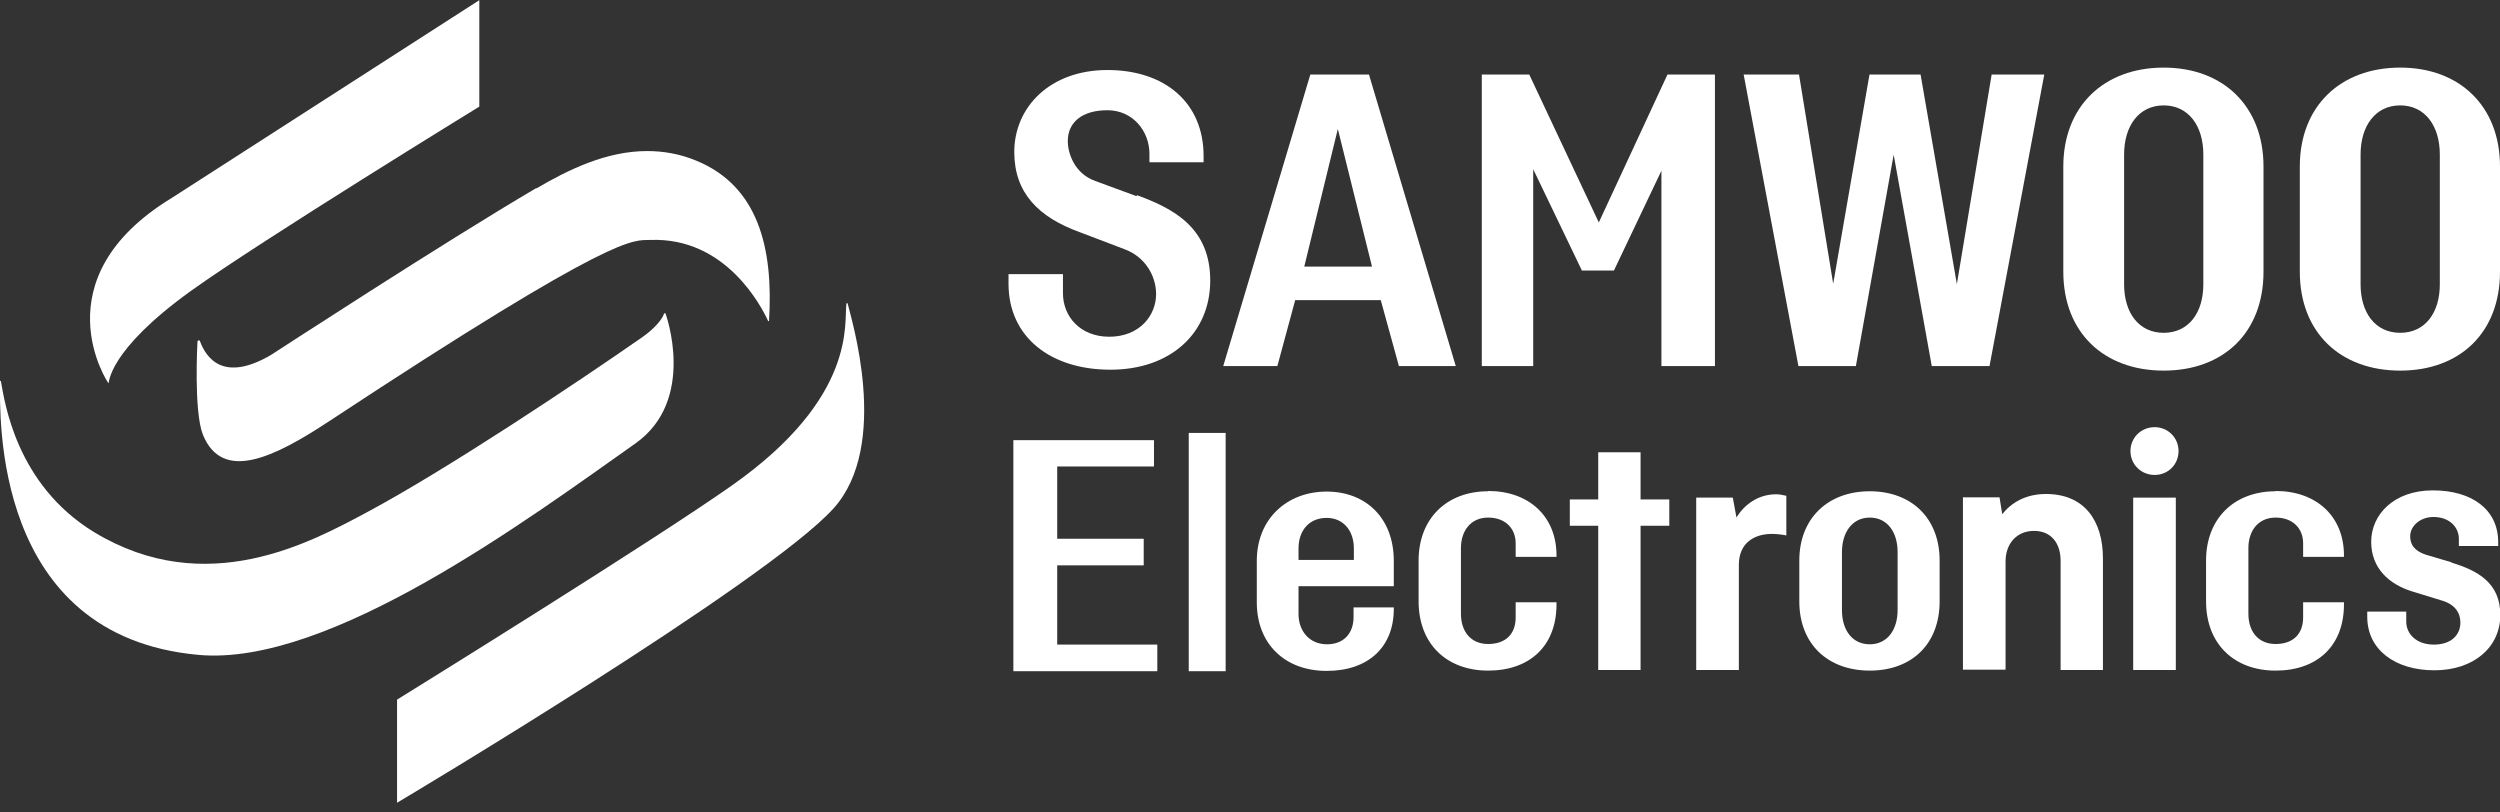
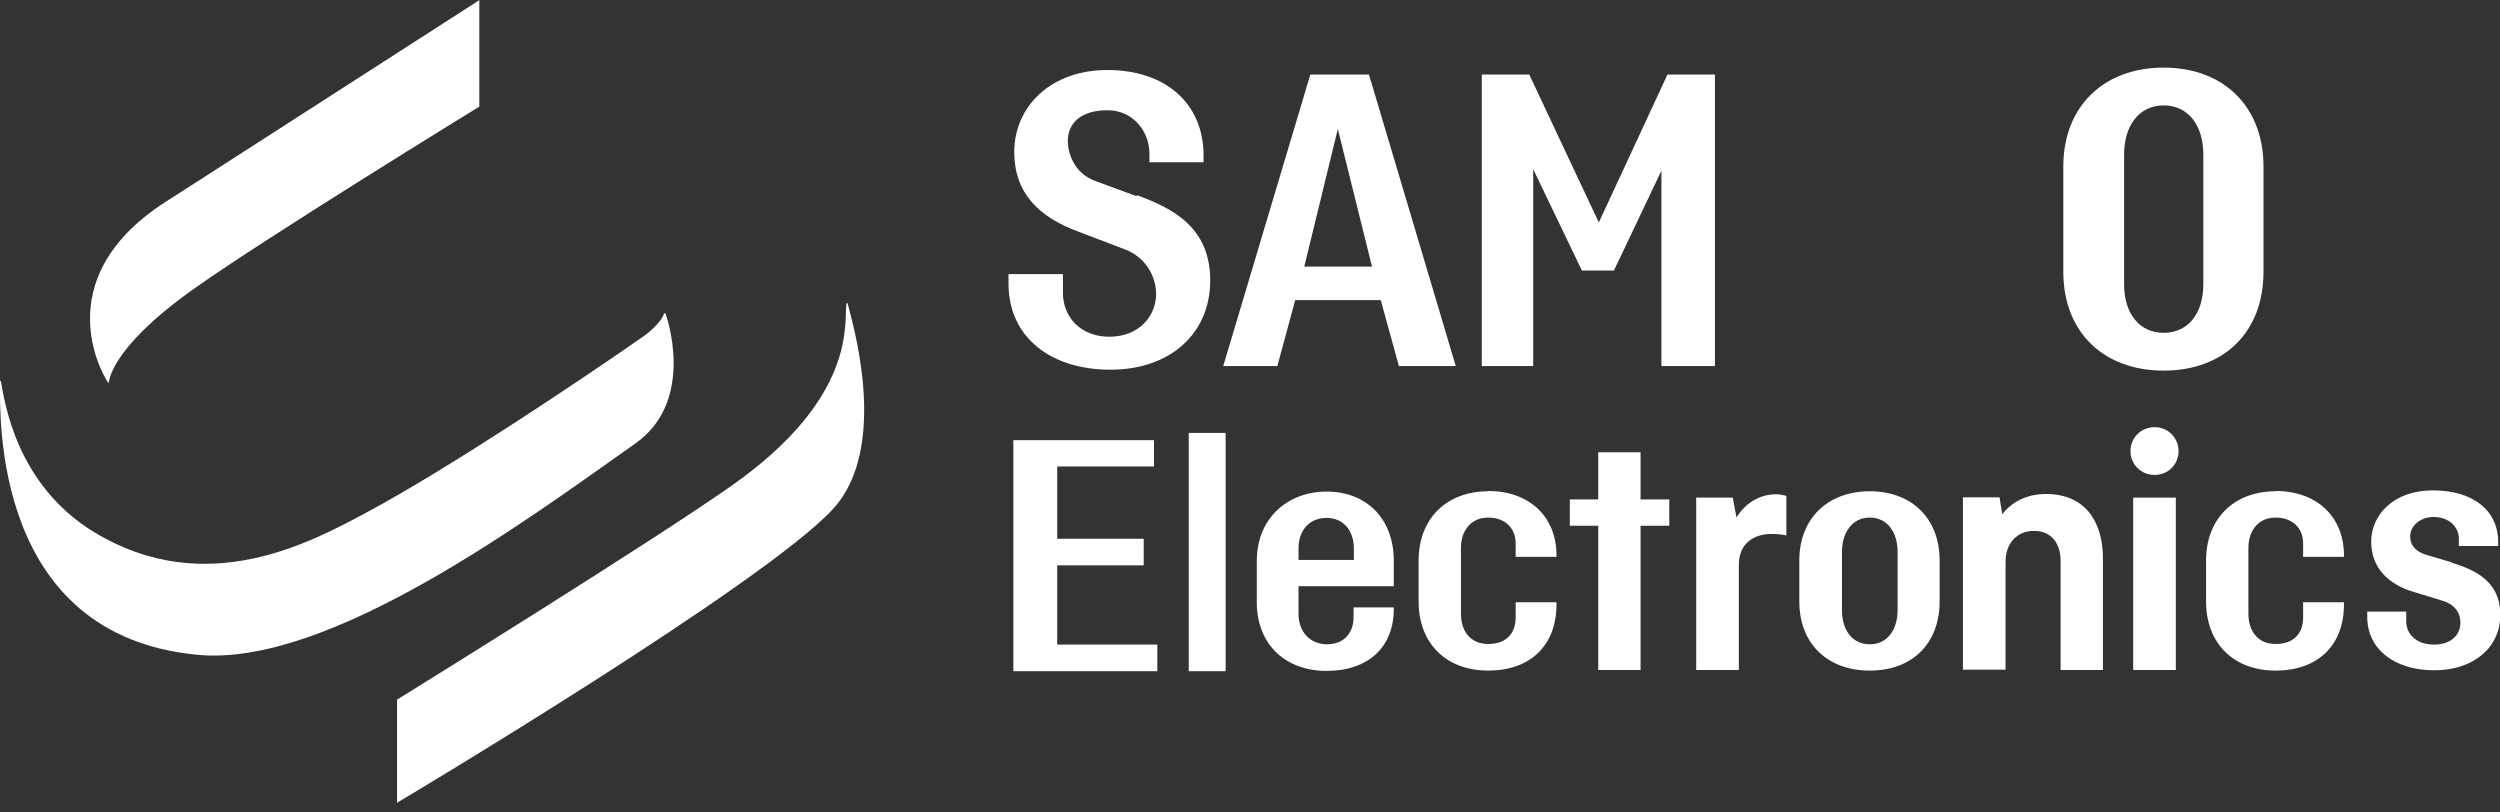
<svg xmlns="http://www.w3.org/2000/svg" width="120" height="39" viewBox="0 0 120 39" fill="none">
  <rect x="0" y="0" width="120" height="39" fill="#333333" stroke="none" />
  <g clip-path="url(#clip0_1_78)">
    <path d="M50.746 27.137H54.898V25.86H50.746V22.391H55.391V21.128H48.642V32.218H55.551V30.94H50.746V27.137Z" fill="white" />
    <path d="M58.831 20.78H57.06V32.218H58.831V20.78Z" fill="white" />
    <path d="M66.902 28.154V26.92C66.902 24.888 65.581 23.596 63.679 23.596C61.778 23.596 60.326 24.902 60.326 26.92V28.908C60.326 30.912 61.676 32.203 63.679 32.203C65.682 32.203 66.902 31.057 66.902 29.228V29.155H64.971V29.62C64.971 30.375 64.521 30.926 63.694 30.926C62.866 30.926 62.329 30.302 62.329 29.474V28.139H66.902V28.154ZM62.329 26.325C62.329 25.483 62.823 24.859 63.679 24.859C64.492 24.859 64.986 25.483 64.986 26.325V26.876H62.329V26.325Z" fill="white" />
    <path d="M71.431 23.581C69.443 23.581 68.093 24.888 68.093 26.905V28.865C68.093 30.912 69.443 32.189 71.431 32.189C73.42 32.189 74.712 31.013 74.712 29.01V28.909H72.752V29.634C72.752 30.433 72.273 30.912 71.431 30.912C70.589 30.912 70.125 30.302 70.125 29.46V26.31C70.125 25.468 70.604 24.844 71.431 24.844C72.259 24.844 72.752 25.367 72.752 26.078V26.731H74.712V26.659C74.712 24.786 73.391 23.567 71.431 23.567" fill="white" />
    <path d="M78.747 21.709H76.715V23.973H75.351V25.236H76.715V32.16H78.747V25.236H80.126V23.973H78.747V21.709Z" fill="white" />
    <path d="M83.349 24.829L83.174 23.886H81.418V32.16H83.465V27.108C83.465 26.063 84.205 25.628 85.047 25.628C85.265 25.628 85.54 25.657 85.744 25.7V23.799C85.569 23.755 85.41 23.726 85.25 23.726C84.394 23.726 83.726 24.22 83.349 24.844" fill="white" />
    <path d="M89.749 23.581C87.732 23.581 86.367 24.887 86.367 26.905V28.865C86.367 30.911 87.732 32.189 89.749 32.189C91.767 32.189 93.102 30.911 93.102 28.865V26.905C93.102 24.873 91.752 23.581 89.749 23.581ZM91.085 29.286C91.085 30.229 90.591 30.926 89.749 30.926C88.907 30.926 88.414 30.244 88.414 29.286V26.499C88.414 25.555 88.907 24.844 89.749 24.844C90.591 24.844 91.085 25.541 91.085 26.499V29.286Z" fill="white" />
    <path d="M98.198 23.712C97.269 23.712 96.558 24.104 96.108 24.684L95.977 23.872H94.221V32.145H96.267V26.949C96.267 26.107 96.79 25.483 97.632 25.483C98.474 25.483 98.909 26.093 98.909 26.92V32.16H100.941V26.804C100.941 25.004 100.056 23.712 98.213 23.712" fill="white" />
    <path d="M104.439 23.886H102.393V32.16H104.439V23.886Z" fill="white" />
    <path d="M103.423 20.504C102.77 20.504 102.262 21.012 102.262 21.651C102.262 22.289 102.77 22.797 103.423 22.797C104.076 22.797 104.57 22.289 104.57 21.651C104.57 21.012 104.062 20.504 103.423 20.504Z" fill="white" />
    <path d="M117.678 26.992L116.502 26.644C115.82 26.441 115.689 26.063 115.689 25.744C115.689 25.236 116.183 24.815 116.807 24.815C117.591 24.815 118.026 25.323 118.026 25.86V26.209H119.913V26.02C119.913 24.467 118.665 23.538 116.778 23.538C114.891 23.538 113.817 24.713 113.817 26.005C113.817 27.297 114.702 28.052 115.776 28.386L117.242 28.836C117.852 29.024 118.099 29.431 118.099 29.881C118.099 30.462 117.678 30.941 116.821 30.941C116.008 30.941 115.5 30.447 115.5 29.837V29.358H113.628V29.605C113.628 31.187 114.963 32.174 116.85 32.174C118.737 32.174 120.015 31.071 120.015 29.518C120.015 27.965 118.912 27.384 117.678 27.007" fill="white" />
    <path d="M109.229 23.581C107.241 23.581 105.891 24.888 105.891 26.905V28.865C105.891 30.912 107.241 32.189 109.229 32.189C111.218 32.189 112.51 31.013 112.51 29.01V28.909H110.55V29.634C110.55 30.433 110.071 30.912 109.229 30.912C108.387 30.912 107.923 30.302 107.923 29.46V26.31C107.923 25.468 108.402 24.844 109.229 24.844C110.057 24.844 110.55 25.367 110.55 26.078V26.731H112.51V26.659C112.51 24.786 111.189 23.567 109.229 23.567" fill="white" />
    <path d="M54.549 9.414L52.575 8.688C51.559 8.325 51.254 7.338 51.254 6.772C51.254 5.872 51.937 5.291 53.156 5.291C54.375 5.291 55.173 6.293 55.173 7.382V7.788H57.772V7.483C57.772 4.929 55.914 3.361 53.156 3.361C50.398 3.361 48.685 5.146 48.685 7.295C48.685 9.269 49.861 10.43 51.82 11.141L53.954 11.954C54.97 12.317 55.493 13.246 55.493 14.117C55.493 15.133 54.709 16.163 53.243 16.163C51.864 16.163 51.022 15.206 51.022 14.073V13.159H48.409V13.623C48.409 16.178 50.427 17.746 53.301 17.746C56.175 17.746 58.091 16.004 58.091 13.464C58.091 10.923 56.32 10.009 54.578 9.37" fill="white" />
    <path d="M73.594 8.122L75.931 12.985H77.469L79.748 8.195V17.572H82.317V3.579H80.038L76.743 10.677L73.405 3.579H71.126V17.572H73.594V8.122Z" fill="white" />
-     <path d="M89.082 17.572L90.896 7.425L92.725 17.572H95.497L98.125 3.579H95.599L93.93 13.638L92.188 3.579H89.735L87.993 13.623L86.353 3.579H83.696L86.324 17.572H89.082Z" fill="white" />
    <path d="M65.711 3.579H62.895L58.715 17.572H61.313L62.169 14.407H66.277L67.148 17.572H69.877L65.711 3.579ZM62.605 12.796L64.216 6.191L65.856 12.796H62.605Z" fill="white" />
    <path d="M103.858 3.245C100.984 3.245 99.039 5.103 99.039 7.991V13.043C99.039 15.96 100.984 17.789 103.858 17.789C106.732 17.789 108.648 15.96 108.648 13.043V7.991C108.648 5.103 106.718 3.245 103.858 3.245ZM105.76 13.652C105.76 15.002 105.063 15.975 103.858 15.975C102.653 15.975 101.957 15.002 101.957 13.652V7.411C101.957 6.061 102.653 5.059 103.858 5.059C105.063 5.059 105.76 6.061 105.76 7.411V13.652Z" fill="white" />
-     <path d="M115.21 3.245C112.336 3.245 110.391 5.103 110.391 7.991V13.043C110.391 15.96 112.336 17.789 115.21 17.789C118.084 17.789 120 15.96 120 13.043V7.991C120 5.103 118.069 3.245 115.21 3.245ZM117.111 13.652C117.111 15.002 116.415 15.975 115.21 15.975C114.005 15.975 113.308 15.002 113.308 13.652V7.411C113.308 6.061 114.005 5.059 115.21 5.059C116.415 5.059 117.111 6.061 117.111 7.411V13.652Z" fill="white" />
    <path d="M8.244 9.501C1.858 13.391 5.182 18.399 5.211 18.399C5.24 18.399 5.153 16.846 9.173 13.957C12.512 11.562 23.007 5.117 23.007 5.117V0.008L8.244 9.501Z" fill="white" />
-     <path d="M25.751 9.022C21.323 11.62 13.035 17.02 13.035 17.02C10.713 18.399 9.885 17.165 9.595 16.367C9.595 16.352 9.566 16.338 9.537 16.338C9.508 16.338 9.479 16.367 9.479 16.396C9.479 16.396 9.29 19.734 9.74 20.867C10.684 23.174 13.166 21.955 15.807 20.213C29.684 11.069 30.381 11.548 31.209 11.518C34.852 11.373 36.565 14.741 36.87 15.409C36.87 15.423 36.913 15.409 36.913 15.409C37.131 11.896 36.391 8.935 33.429 7.715C32.631 7.382 31.833 7.251 31.063 7.251C29.118 7.251 27.289 8.136 25.736 9.051" fill="white" />
    <path d="M31.876 15.046C31.789 15.351 31.354 15.815 30.86 16.163C27.652 18.399 21.468 22.521 17.651 24.568C14.936 26.02 9.9 28.806 4.514 25.541C0.755 23.247 0.218 19.255 0.043 18.297C0.043 18.268 -5.89404e-05 18.283 -5.89404e-05 18.297C-5.89404e-05 19.966 -0.377 30.534 9.522 31.434C15.807 32.014 25.373 24.902 30.497 21.287C33.458 19.197 31.949 15.06 31.949 15.06C31.949 15.046 31.934 15.031 31.92 15.031C31.92 15.031 31.905 15.031 31.891 15.046" fill="white" />
    <path d="M40.629 14.581C40.498 15.452 41.18 19.052 35.127 23.305C31.382 25.947 19.901 33.06 19.059 33.582V38.532C19.334 38.372 36.782 27.965 40.005 24.408C42.777 21.346 40.817 15.162 40.687 14.567C40.687 14.567 40.687 14.552 40.658 14.552C40.629 14.552 40.629 14.552 40.629 14.567" fill="white" />
  </g>
  <defs>
    <clipPath id="clip0_1_78">
      <rect width="120" height="38.524" fill="white" transform="translate(0 0.008)" />
    </clipPath>
  </defs>
</svg>